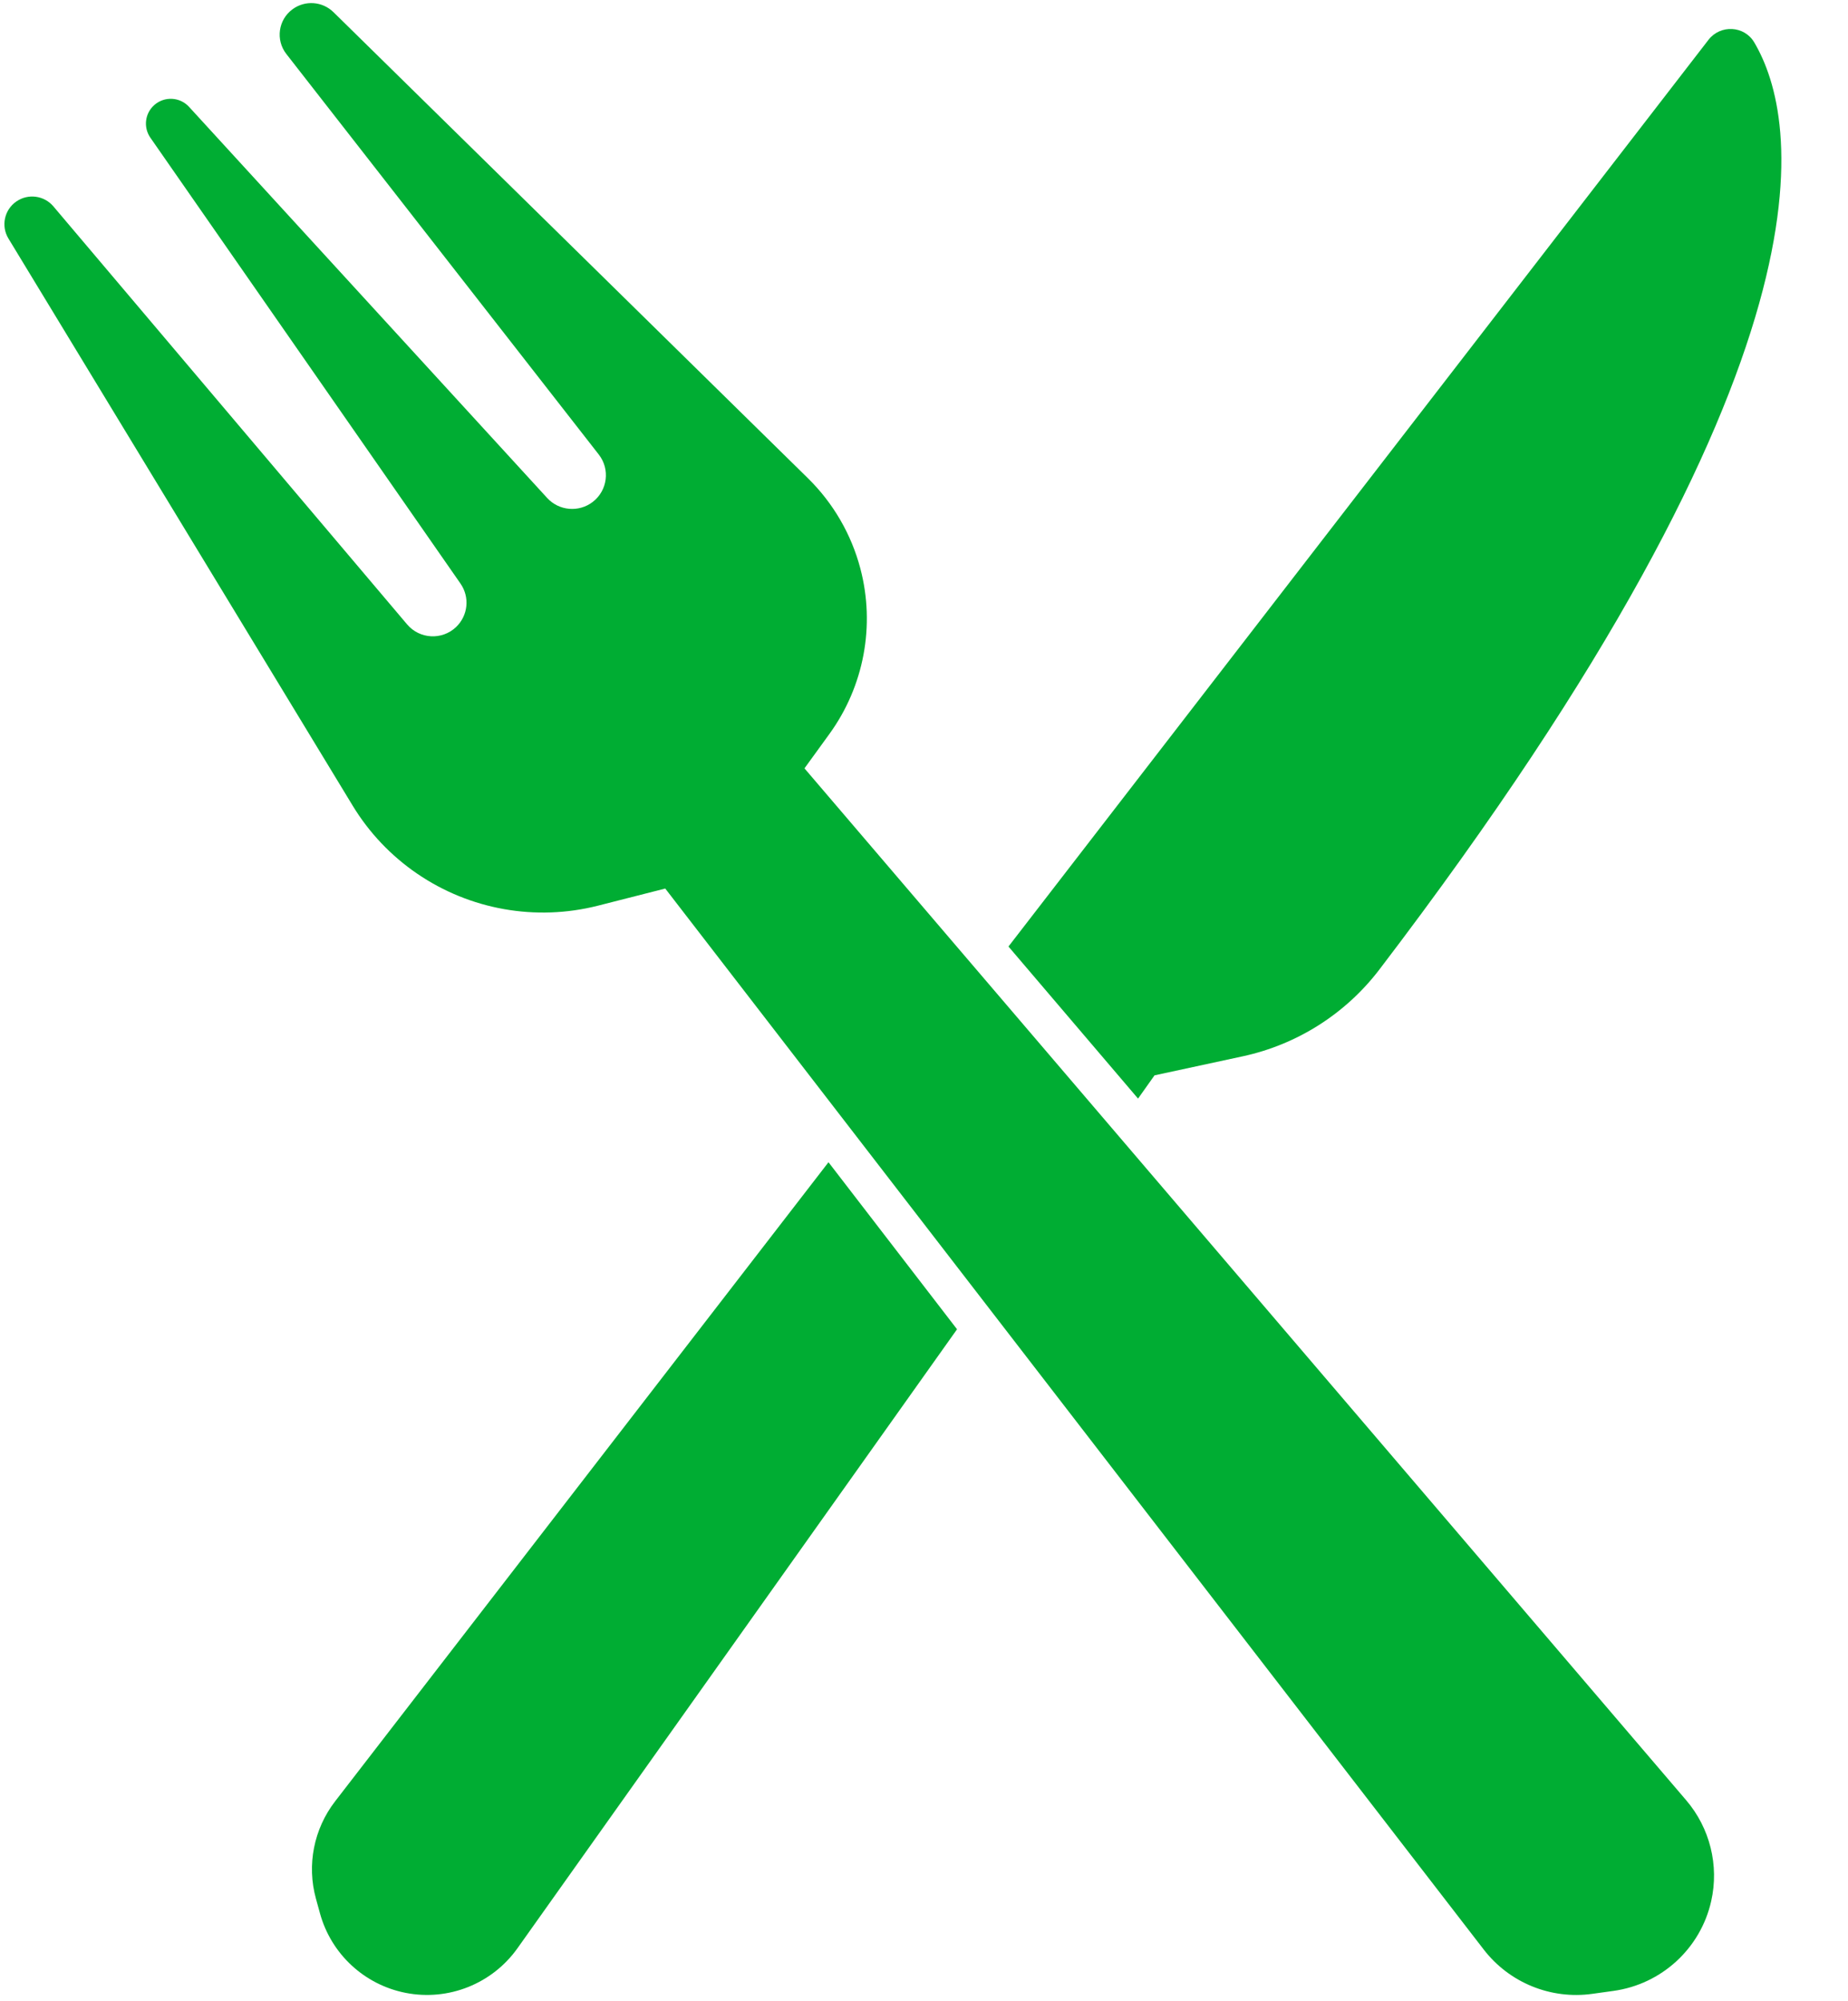
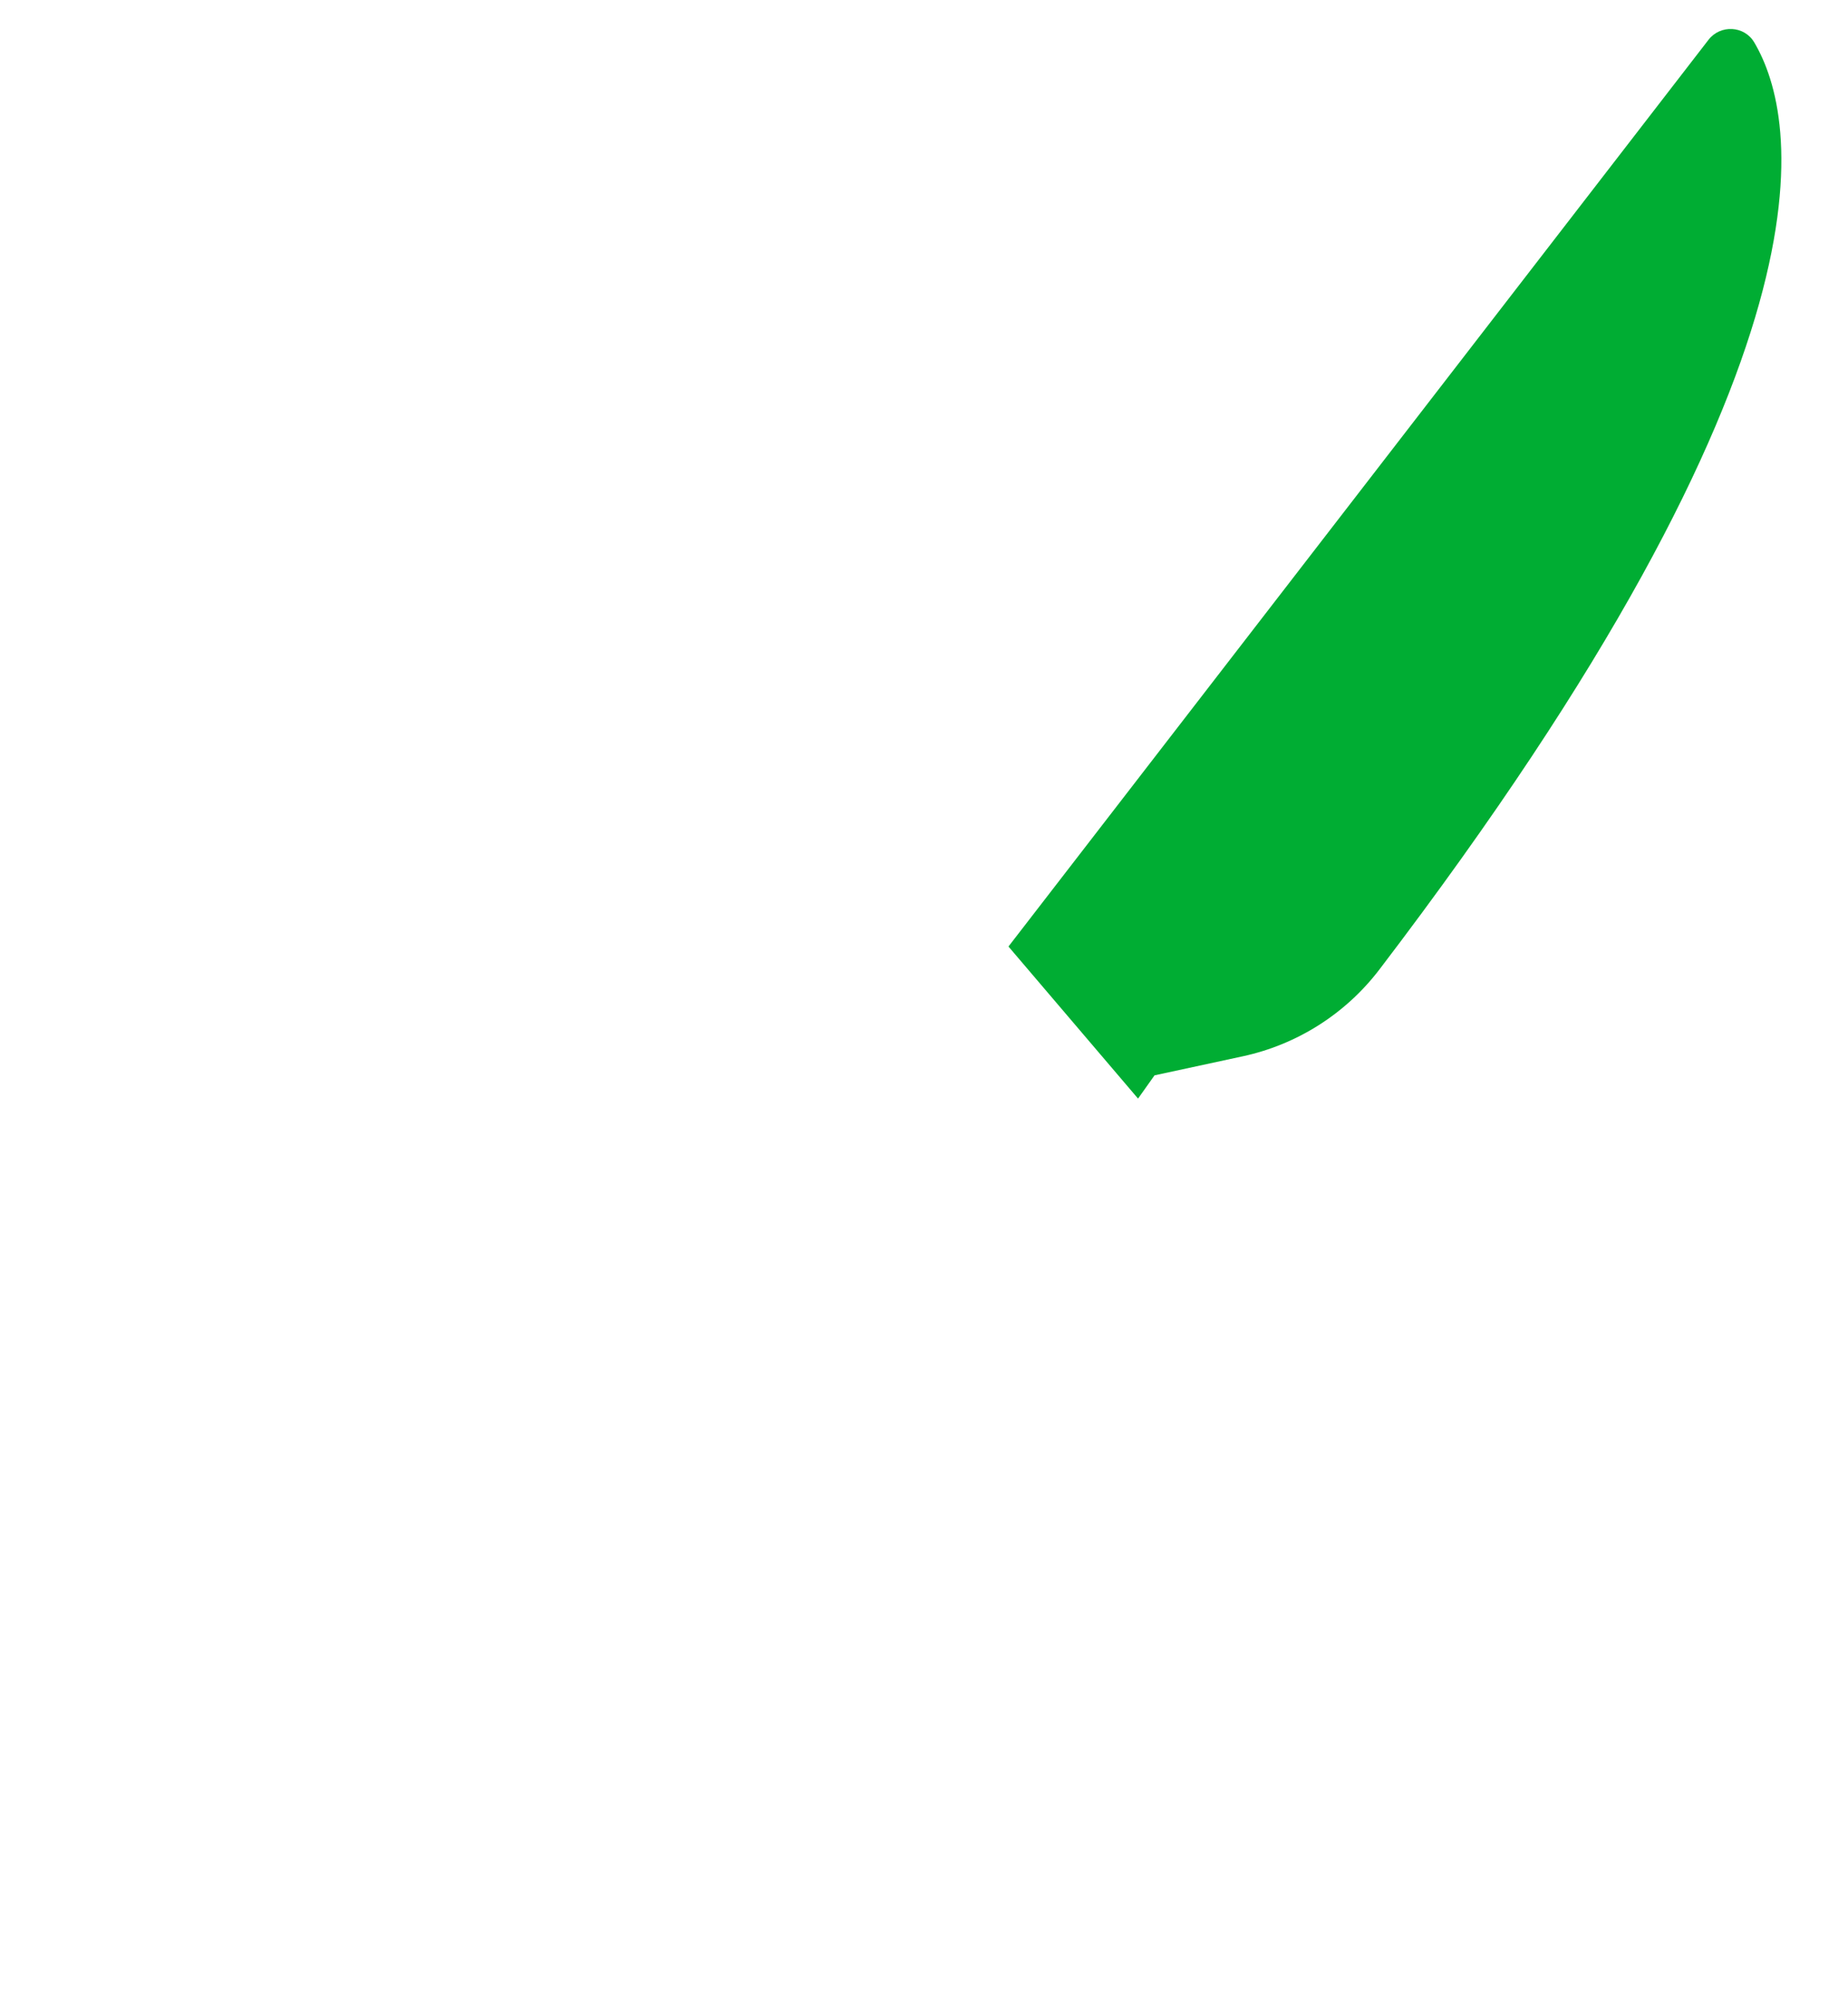
<svg xmlns="http://www.w3.org/2000/svg" fill="#00ad33" height="64.3" preserveAspectRatio="xMidYMid meet" version="1" viewBox="3.3 -0.1 59.4 64.3" width="59.4" zoomAndPan="magnify">
  <g>
    <g>
      <g id="change1_1">
        <path d="M39.88,35.199l0.53-0.747l2.833-0.611c1.75-0.377,3.31-1.367,4.396-2.791C62.682,11.327,61.116,3.681,59.687,1.263 c-0.319-0.541-1.088-0.58-1.472-0.083L35.715,30.313L39.88,35.199z" />
-         <path d="M29.93,37.244L14.071,57.779c-0.685,0.888-0.914,2.046-0.616,3.127l0.13,0.472c0.359,1.306,1.427,2.296,2.757,2.556 c1.375,0.268,2.78-0.293,3.592-1.436l14.128-19.887L29.93,37.244z" />
      </g>
      <g id="change1_2">
-         <path d="M24.683,28.45L22.523,29c-1.997,0.508-4.116,0.133-5.816-1.029l0,0c-0.84-0.574-1.547-1.32-2.074-2.189 L3.571,7.564c-0.244-0.401-0.133-0.923,0.254-1.19l0,0C4.203,6.112,4.718,6.18,5.015,6.53l11.371,13.433 c0.401,0.474,1.12,0.514,1.572,0.086h0c0.387-0.367,0.448-0.96,0.144-1.397L8.133,4.324C7.901,3.99,7.958,3.535,8.266,3.269l0,0 c0.327-0.282,0.819-0.254,1.111,0.065L20.887,15.9c0.381,0.416,1.019,0.471,1.466,0.127l0,0c0.476-0.367,0.563-1.05,0.193-1.523 L12.504,1.635c-0.352-0.451-0.261-1.103,0.202-1.44l0,0c0.402-0.293,0.958-0.253,1.313,0.096l15.25,14.975 c0.814,0.799,1.396,1.802,1.686,2.904v0c0.482,1.831,0.116,3.781-0.997,5.315l-0.8,1.103l28.34,33.155 c0.765,0.894,1.063,2.096,0.805,3.242l0,0c-0.342,1.521-1.594,2.67-3.141,2.885l-0.684,0.095 c-1.334,0.185-2.664-0.358-3.486-1.423L24.683,28.45z" />
-       </g>
+         </g>
    </g>
  </g>
</svg>